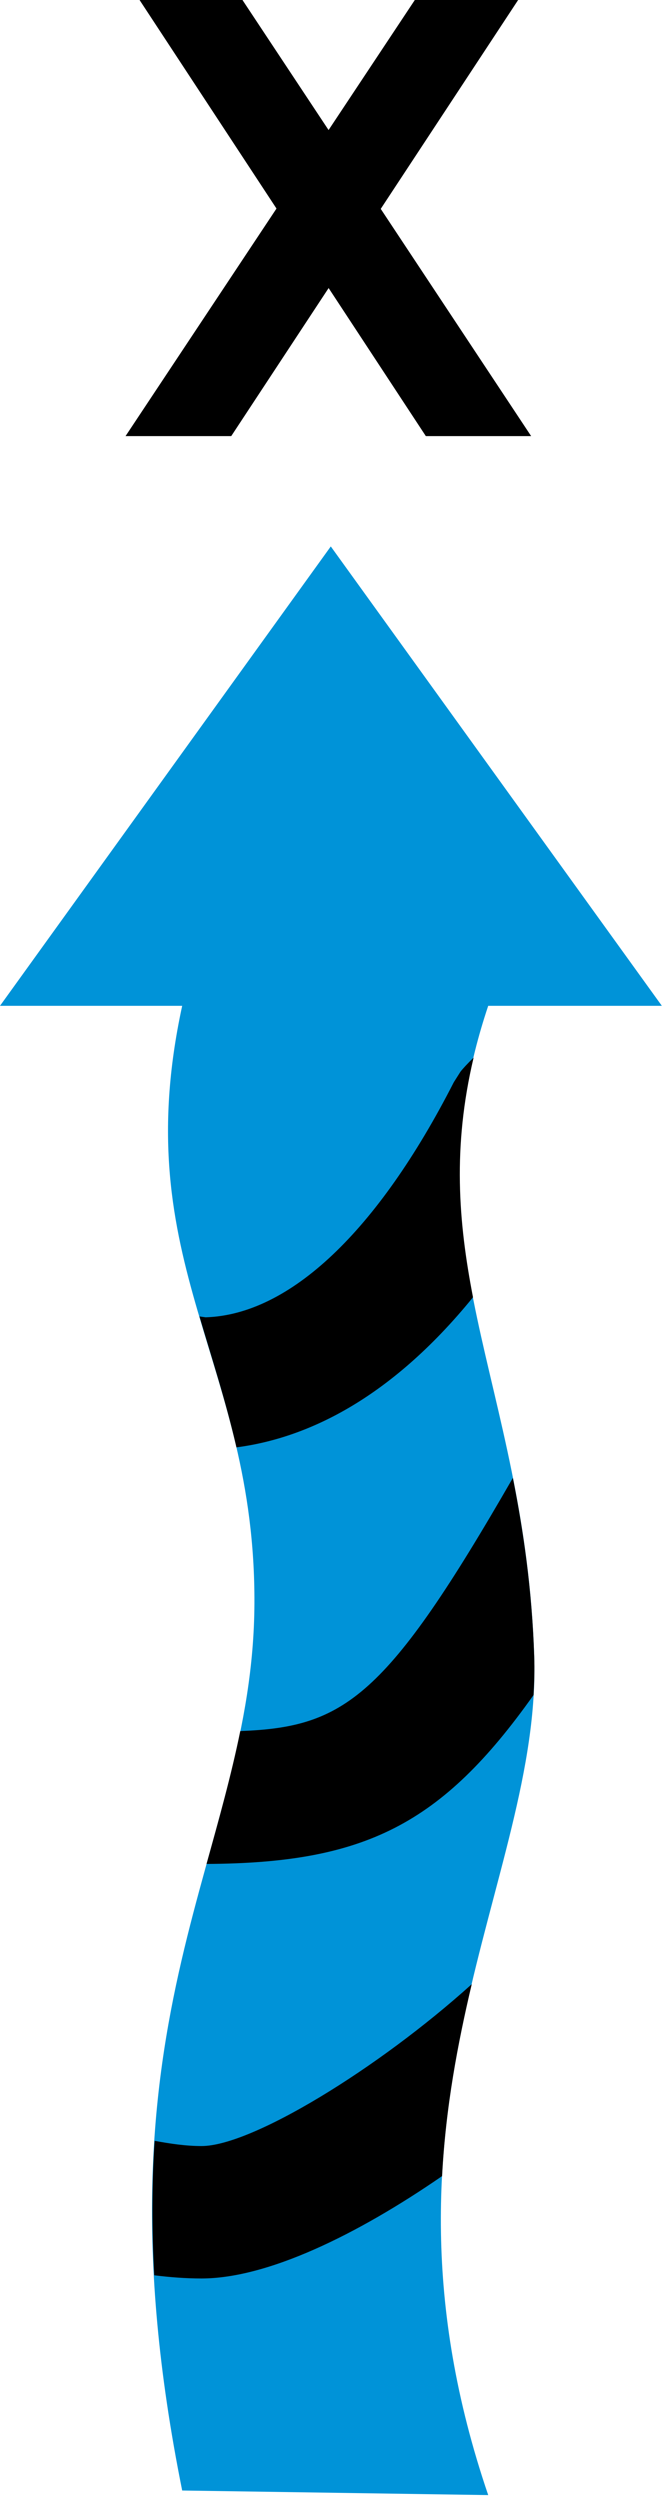
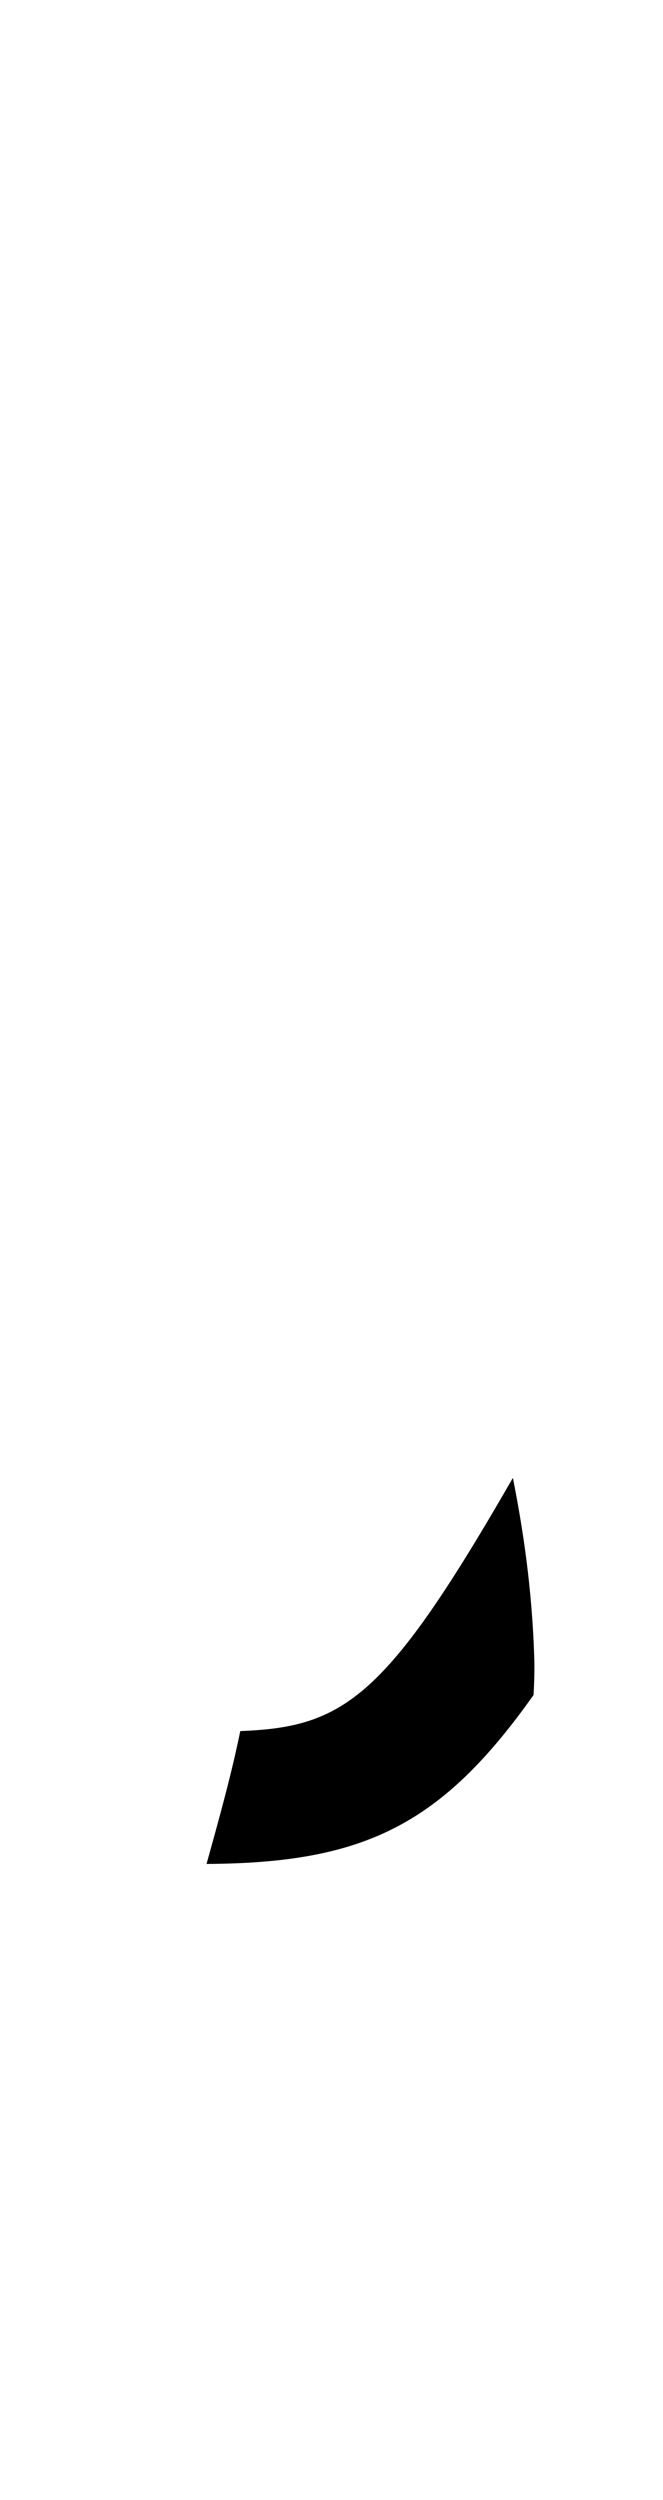
<svg xmlns="http://www.w3.org/2000/svg" xmlns:ns1="https://ian.umces.edu/media-library/" x="0px" y="0px" width="133" height="501" viewBox="0 0 133 501" xml:space="preserve">
  <title>Process; (x = element) out</title>
  <desc>
    <ns1:title>Process; (x = element) out</ns1:title>
    <ns1:descr>
      <p>General illustration of an any element outgoing</p>
    </ns1:descr>
    <ns1:scene>
      <ns1:contains>biological, process, x, element</ns1:contains>
      <ns1:when>2003-01-01</ns1:when>
    </ns1:scene>
  </desc>
  <defs>
</defs>
-   <path fill="#0093D8" d="M132.77,201.562H97.937l0,0c-16.412,48.991,7.384,74.361,9.229,130.396  c1.469,44.734-35.605,90.735-9.229,168.042l-61.39-0.916C17.059,402.27,50.812,372.04,51.038,321.347  c0.232-48.72-25.786-67.731-14.491-119.786H0l66.357-92.06L132.77,201.562z" />
-   <path d="M92.375,214.759l-1.344,2.122c-15.275,29.892-32.911,46.567-49.775,47.101l-1.243-0.176  c2.505,8.495,5.268,16.952,7.421,26.238c13.656-1.79,30.507-9.255,47.452-30.08c-2.938-15.156-4.119-30.092,0.12-48.011  C93.806,213.107,92.833,214.168,92.375,214.759z" />
  <path d="M48.2,346.894c-1.808,8.853-4.244,17.535-6.768,26.627c31.668-0.163,47.151-7.823,65.597-33.848  c0.151-2.579,0.226-5.147,0.138-7.716c-0.446-13.461-2.16-25.119-4.282-35.793C77.57,340.12,69.207,346.127,48.2,346.894z" />
-   <path d="M31.022,429.01c-0.546,8.262-0.603,17.196-0.076,26.946c3.158,0.389,6.31,0.634,9.48,0.634  c13.204,0,31.185-8.746,48.256-20.511c0.729-13.857,3.133-26.54,5.952-38.462c-18.879,17.014-44.175,32.44-54.208,32.44  C37.3,430.058,34.155,429.587,31.022,429.01z" />
-   <path d="M25.183,87.395l30.281-45.601L27.996,0h20.644l17.272,26.062L83.214,0h20.725L76.377,41.858l30.174,45.537H85.424  L65.923,57.724L46.385,87.395H25.183z" />
</svg>